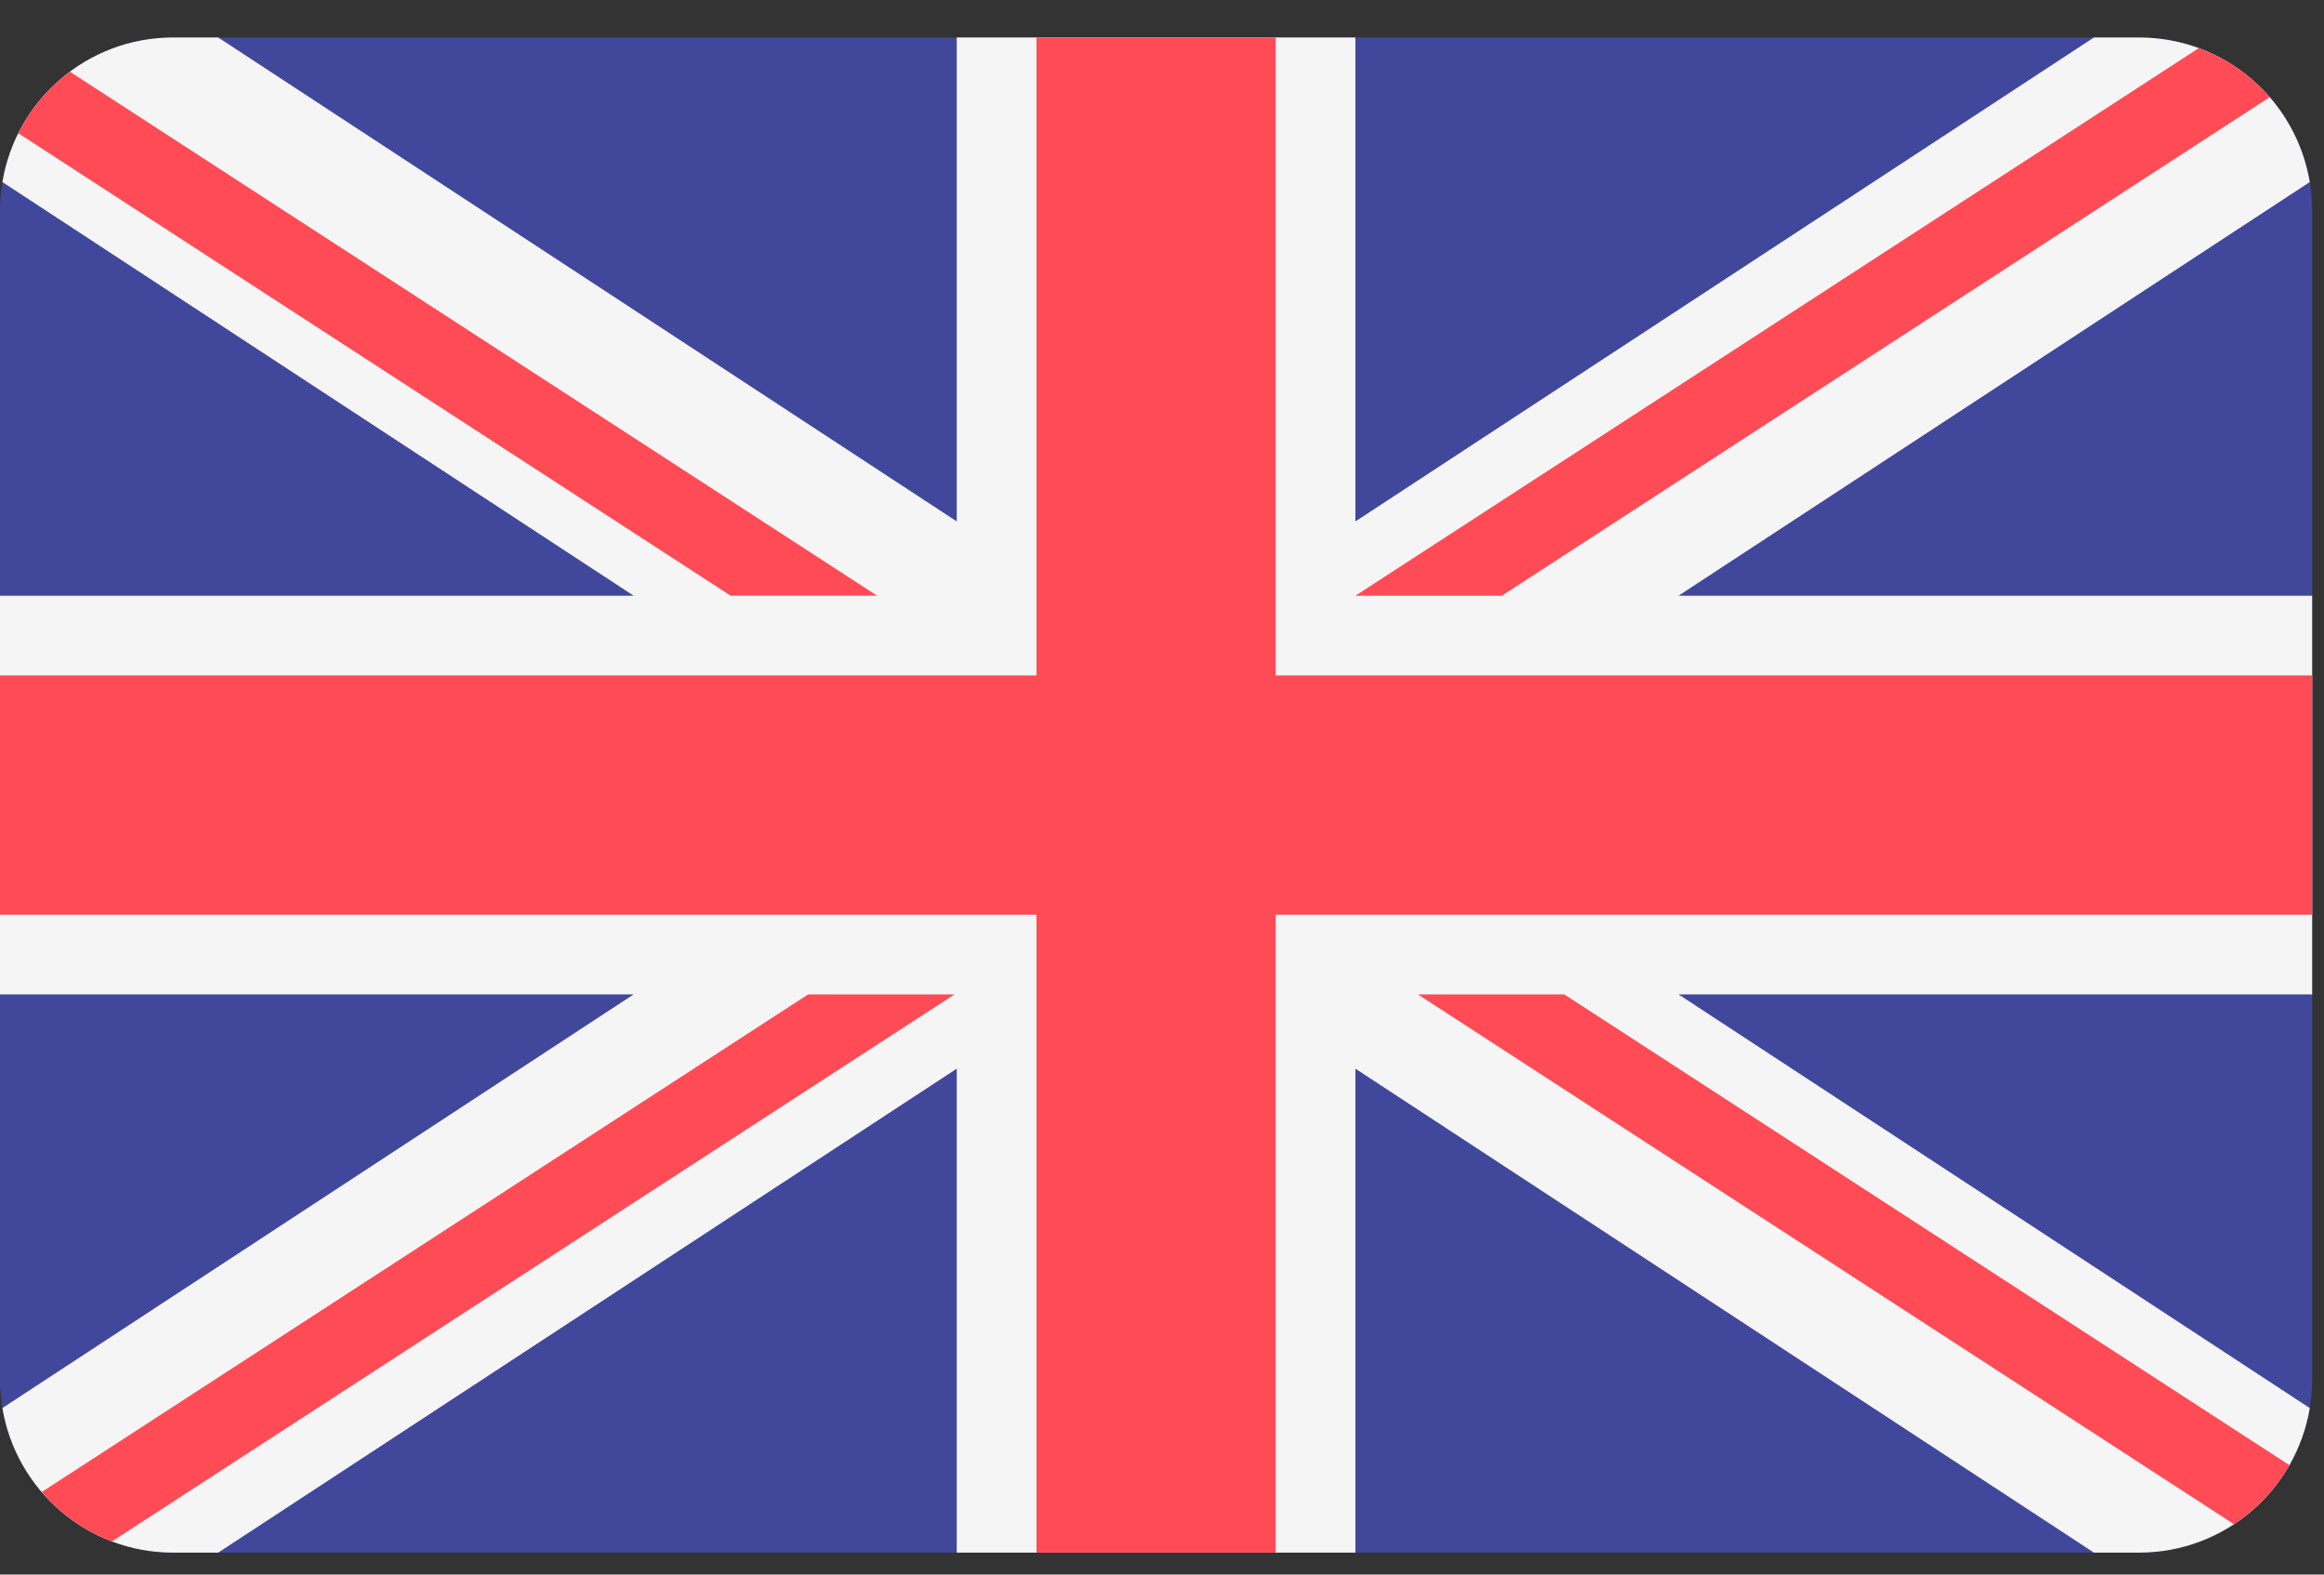
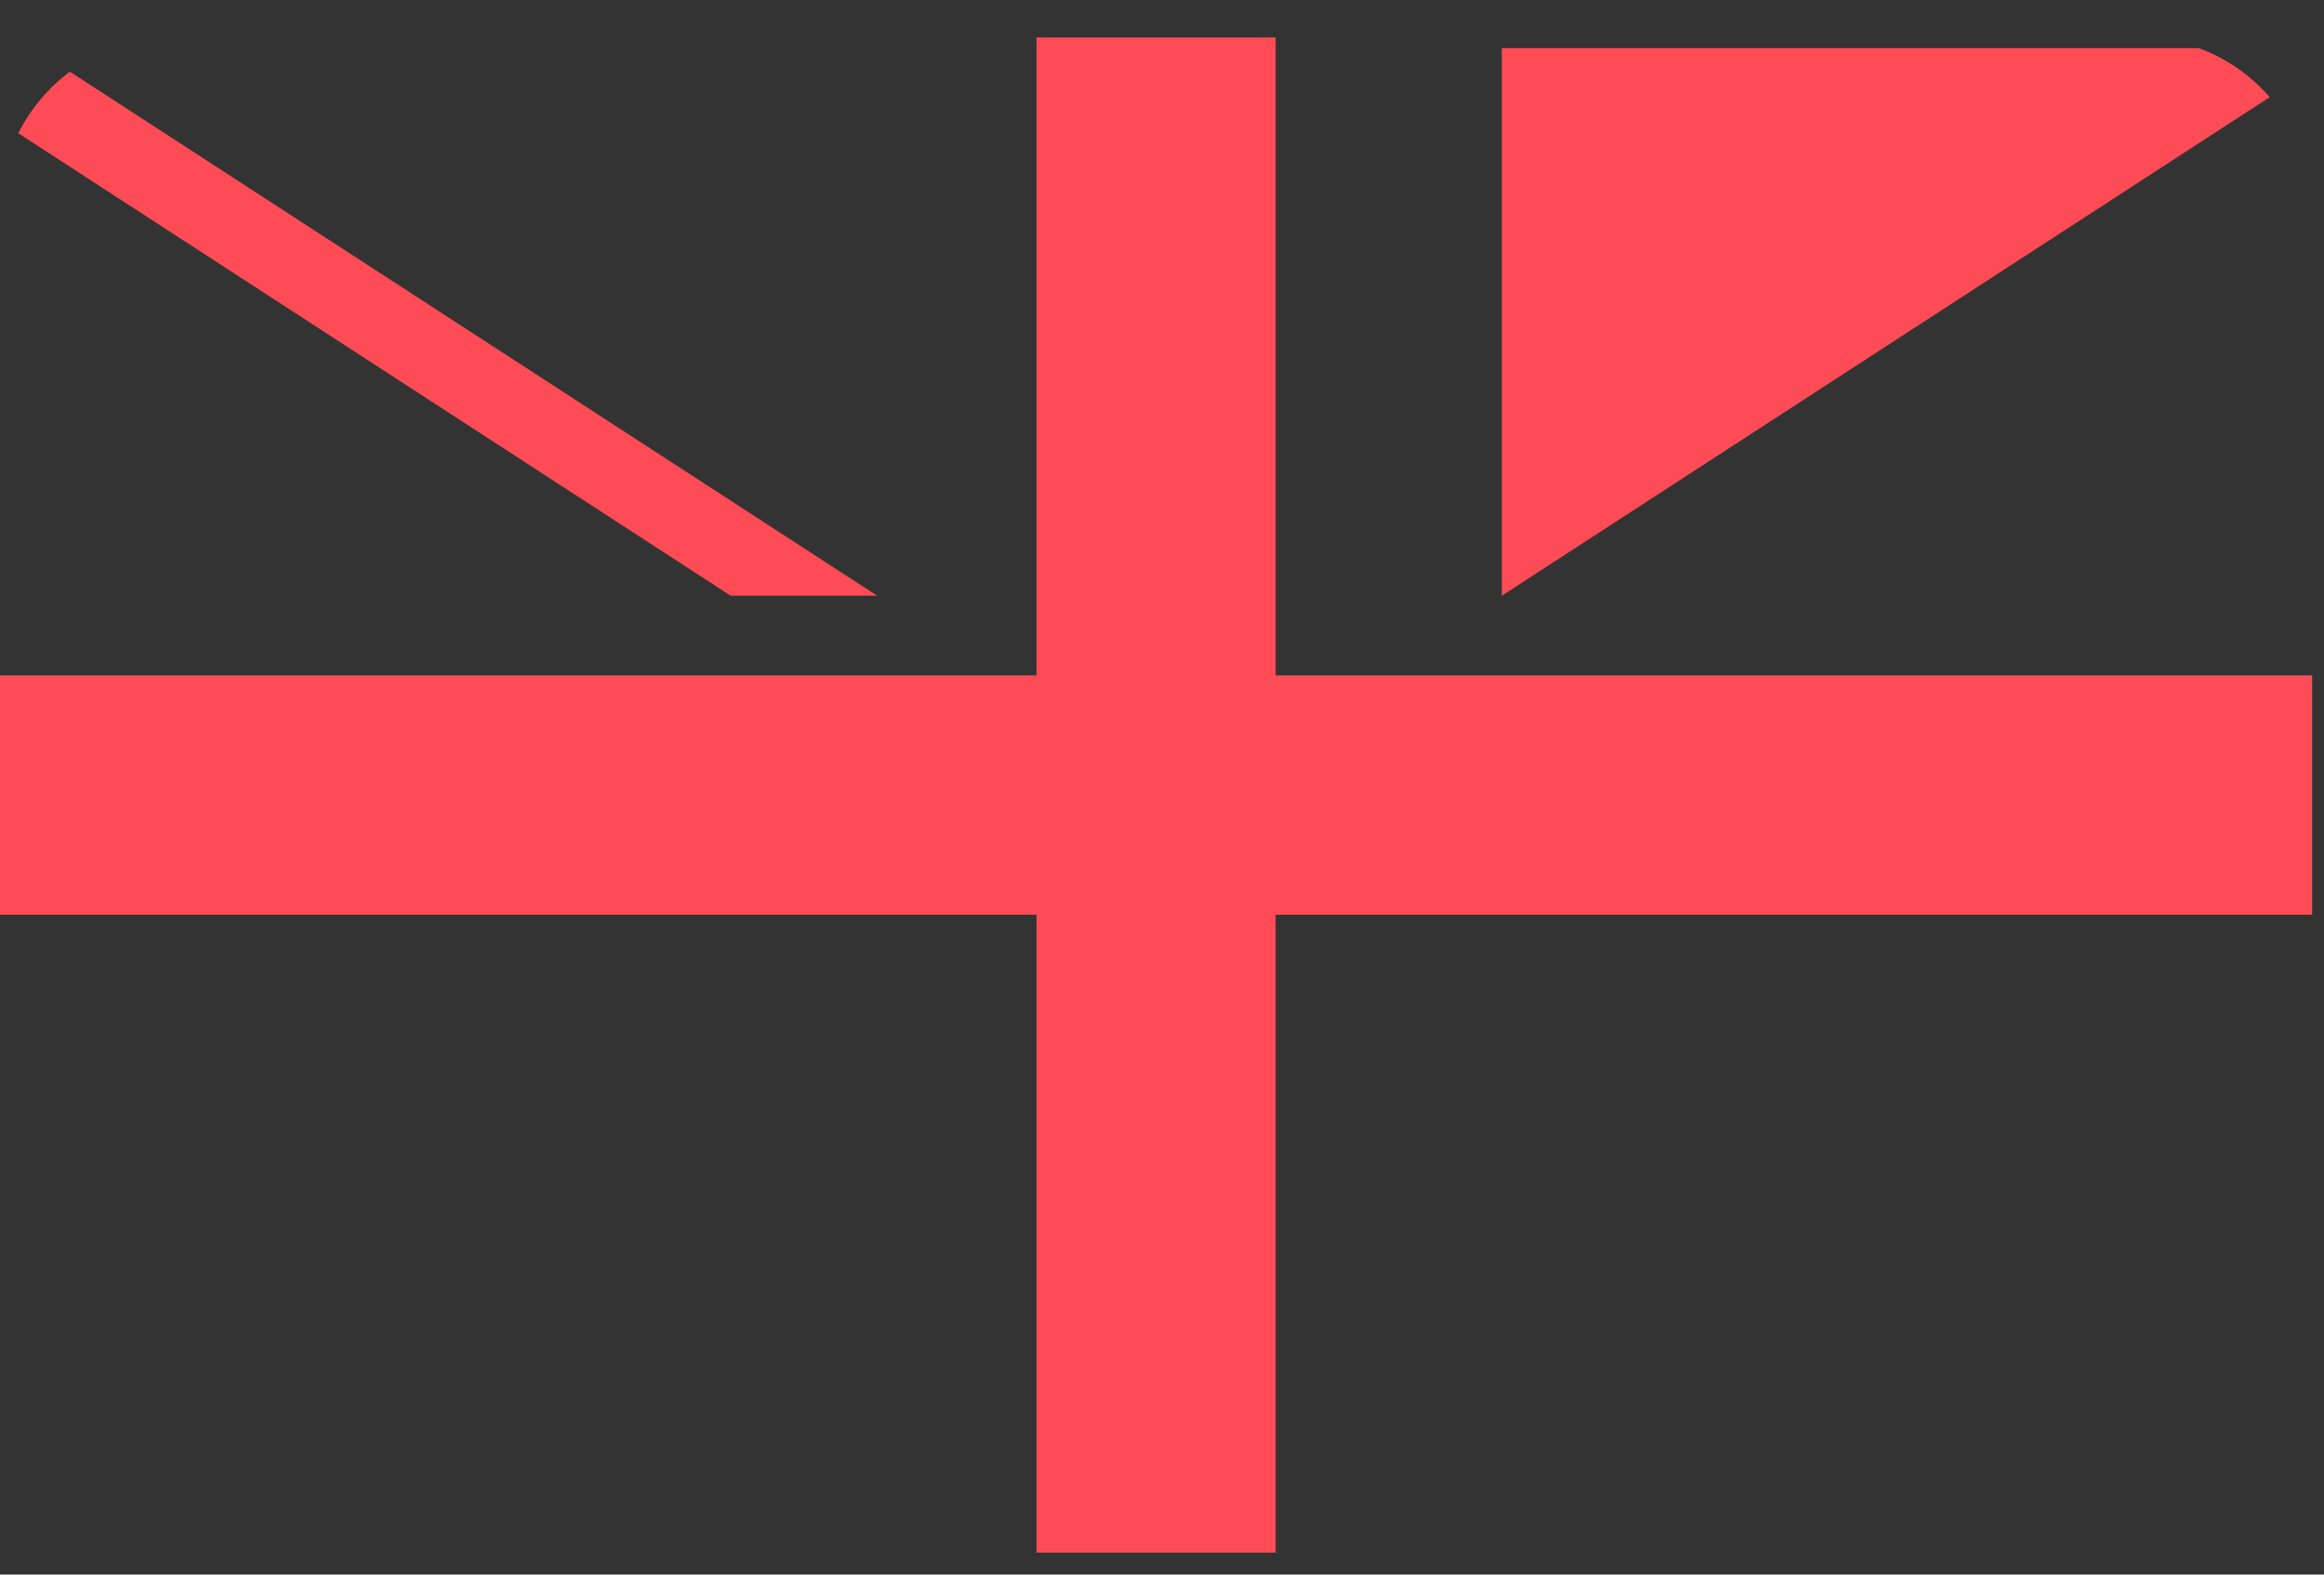
<svg xmlns="http://www.w3.org/2000/svg" width="31" height="21" viewBox="0 0 31 21" fill="none">
  <rect x="0" y="0" width="31" height="21" fill="#333333" stroke="none" />
-   <path d="M28.532 0.5H2.31C1.034 0.5 0 1.534 0 2.81V18.397C0 19.673 1.034 20.707 2.31 20.707H28.532C29.808 20.707 30.842 19.673 30.842 18.397V2.81C30.842 1.534 29.808 0.5 28.532 0.5Z" fill="#41479B" />
-   <path d="M30.81 2.428C30.628 1.334 29.678 0.5 28.532 0.5H27.931L18.08 6.954V0.5H12.762V6.954L2.911 0.5H2.31C1.164 0.5 0.214 1.334 0.032 2.428L8.452 7.945H0V13.262H8.452L0.032 18.779C0.214 19.873 1.164 20.707 2.31 20.707H2.911L12.762 14.253V20.707H18.08V14.253L27.931 20.707H28.532C29.678 20.707 30.628 19.873 30.81 18.779L22.39 13.262H30.842V7.945H22.39L30.81 2.428Z" fill="#F5F5F5" />
  <path d="M17.016 0.5H13.826V9.008H0V12.199H13.826V20.707H17.016V12.199H30.842V9.008H17.016V0.5Z" fill="#FF4B55" />
-   <path d="M1.493 20.558L12.733 13.262H10.78L0.556 19.899C0.806 20.191 1.127 20.42 1.493 20.558Z" fill="#FF4B55" />
-   <path d="M20.866 13.262H18.913L29.799 20.328C30.103 20.128 30.357 19.858 30.539 19.541L20.866 13.262Z" fill="#FF4B55" />
  <path d="M0.244 1.777L9.745 7.944H11.699L0.932 0.956C0.643 1.171 0.407 1.452 0.244 1.777Z" fill="#FF4B55" />
-   <path d="M20.033 7.945L30.276 1.296C30.023 1.005 29.699 0.777 29.33 0.642L18.08 7.945H20.033Z" fill="#FF4B55" />
+   <path d="M20.033 7.945L30.276 1.296C30.023 1.005 29.699 0.777 29.33 0.642H20.033Z" fill="#FF4B55" />
</svg>